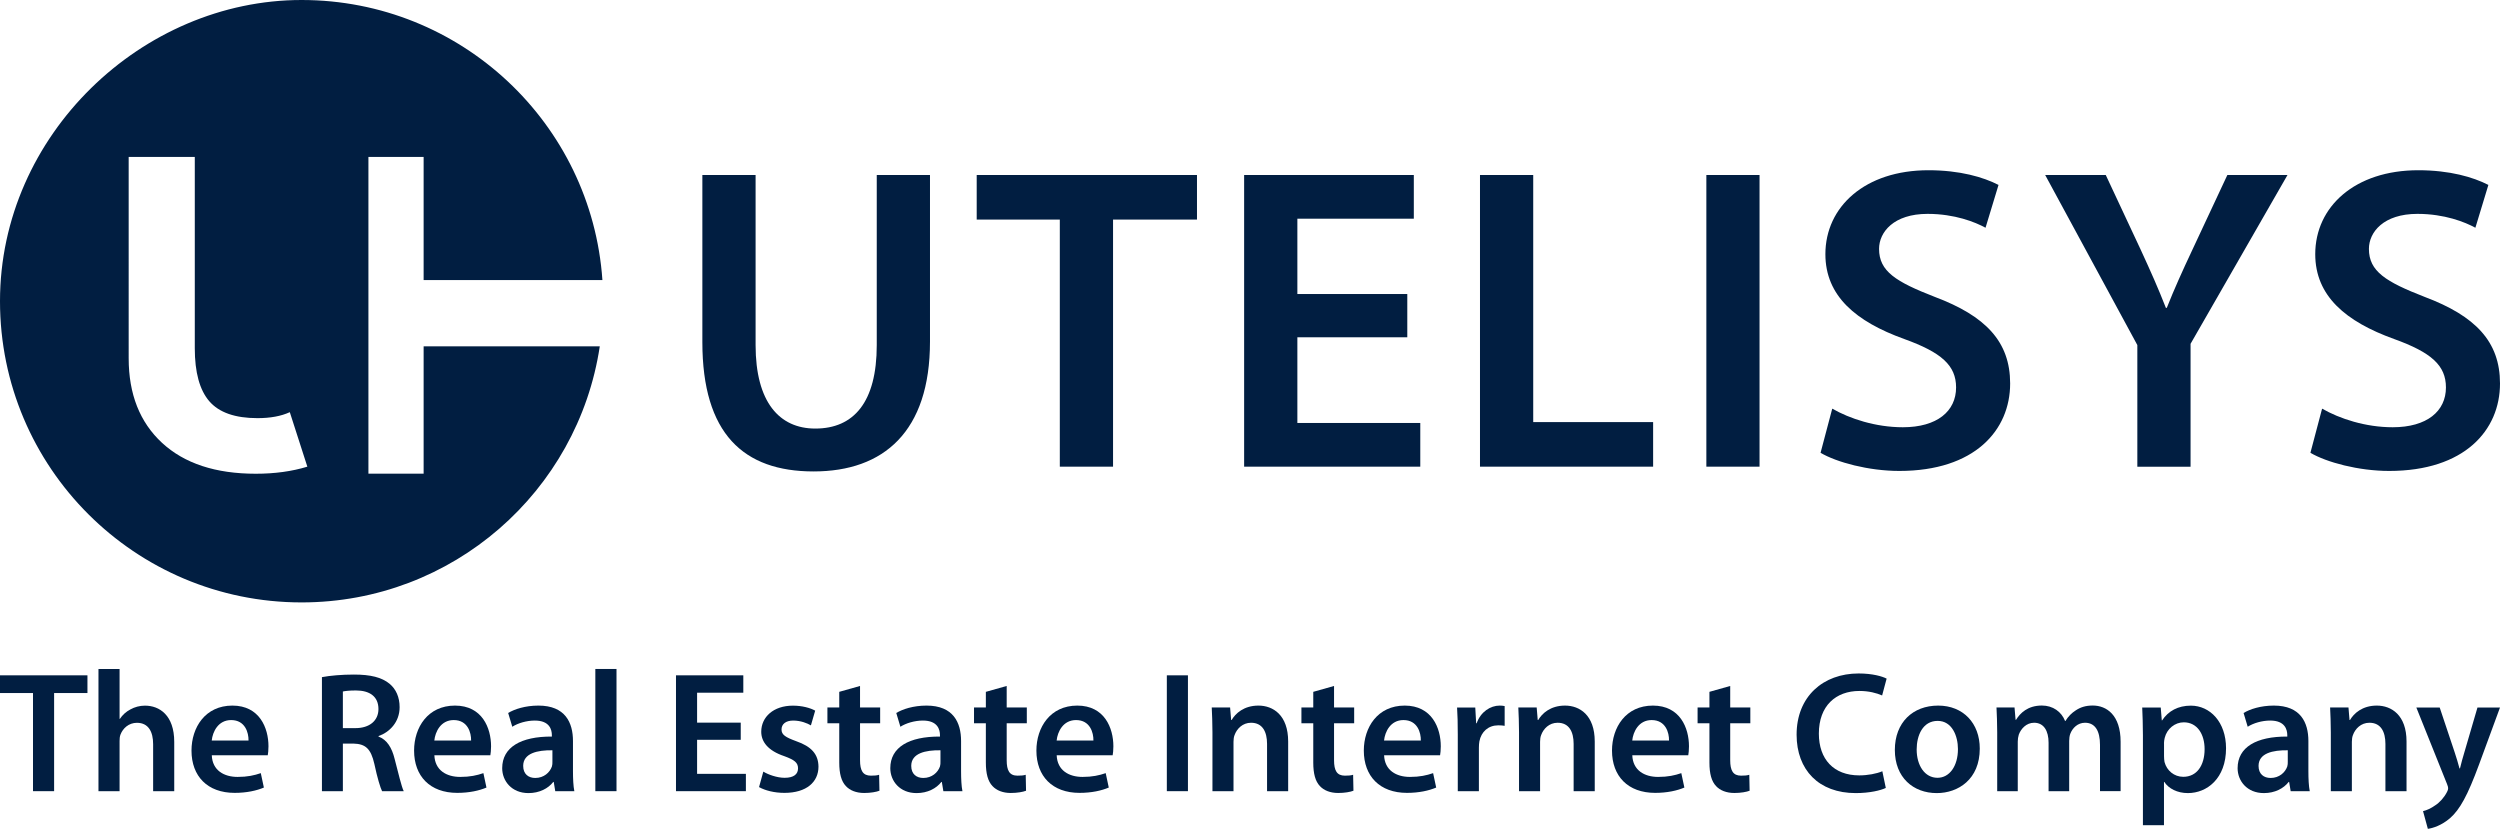
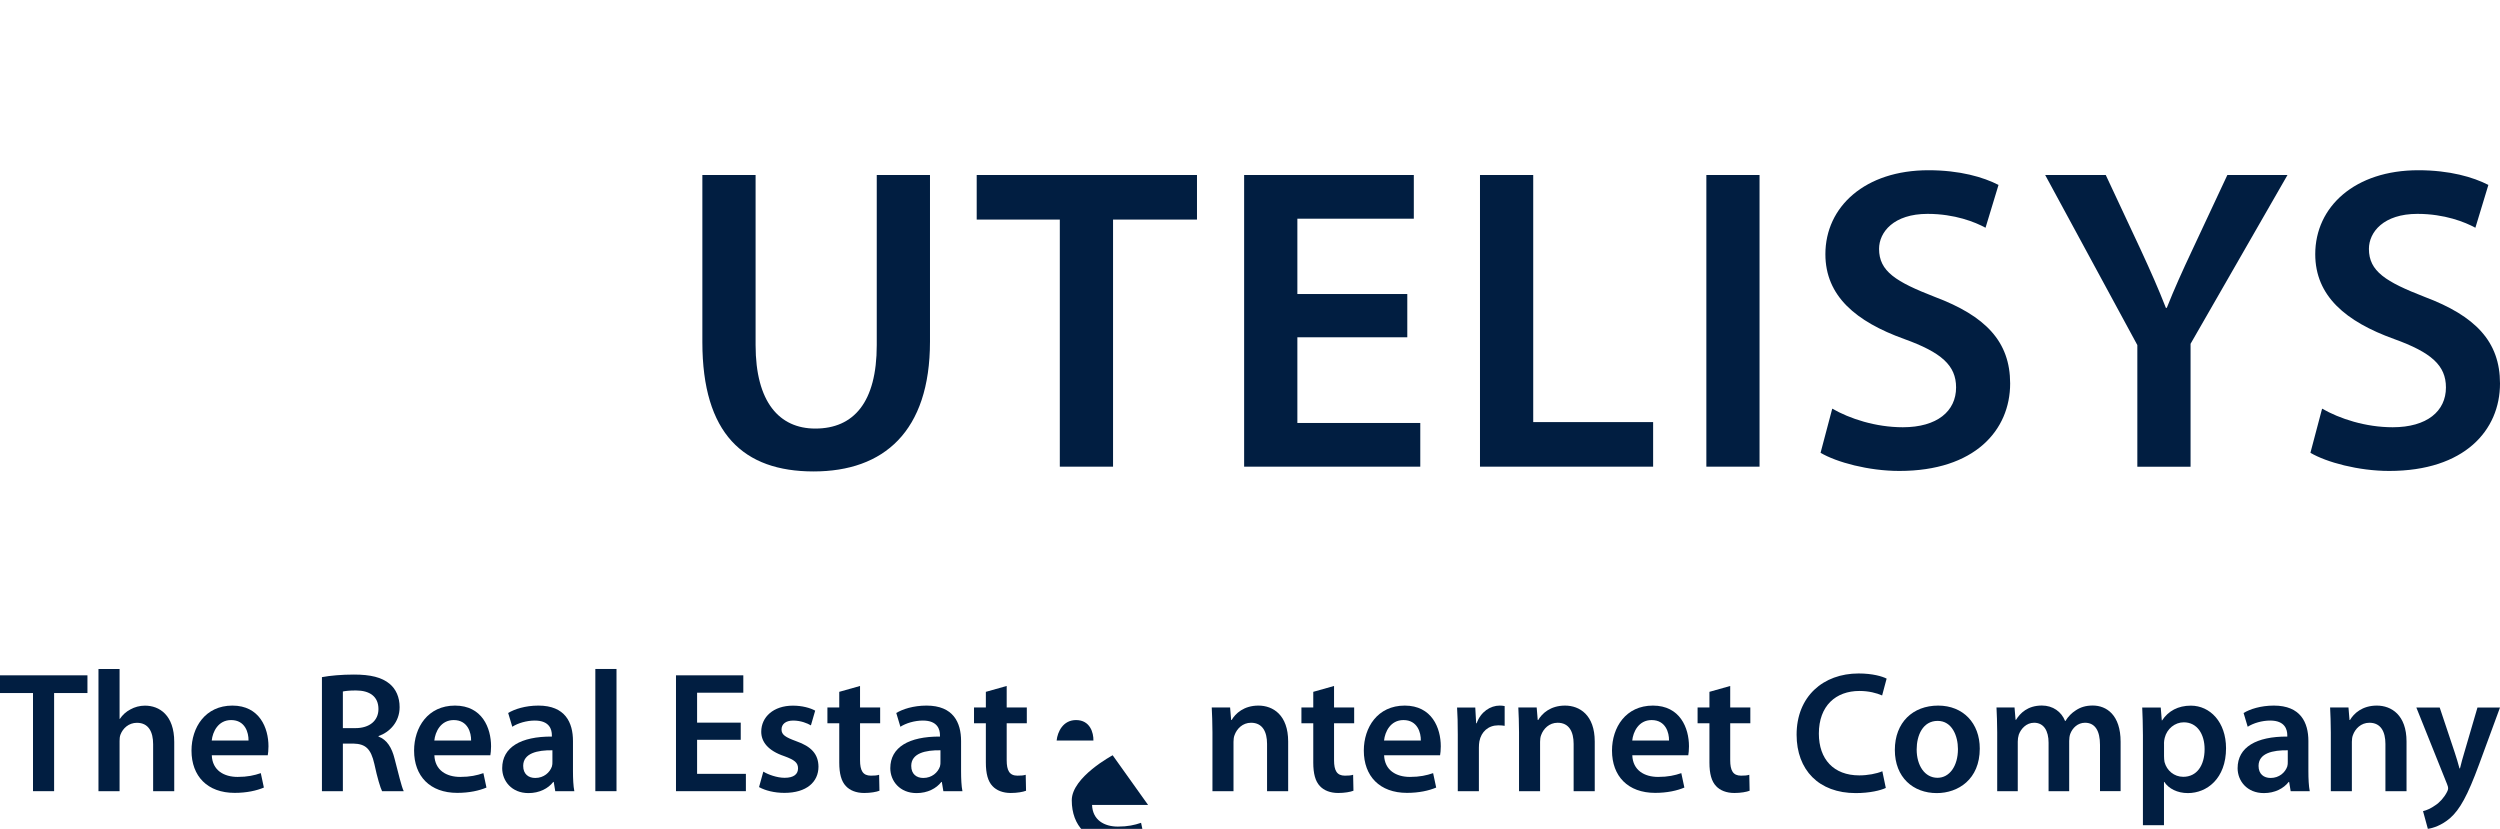
<svg xmlns="http://www.w3.org/2000/svg" id="Logo_s" data-name="Logo&amp;apos;s" viewBox="0 0 456 151.18">
  <defs>
    <style>
      .cls-1 {
        fill-rule: evenodd;
      }

      .cls-1, .cls-2 {
        fill: #011e41;
      }
    </style>
  </defs>
-   <path class="cls-2" d="M46.66,86.41c-7.34,0-13.04-1.88-17.1-5.63-4.06-3.76-6.09-8.89-6.09-15.42V28.63h12.06v34.89c0,4.39.88,7.62,2.65,9.67,1.77,2.05,4.7,3.08,8.78,3.08,2.35,0,4.32-.36,5.9-1.09l3.2,9.94c-2.81.86-5.94,1.29-9.41,1.29M77.27,63.17v23.23h-10.07V28.63h10.07v22.45h32.61C107.9,22.54,84.09,0,55.01,0S0,24.6,0,54.94s24.63,54.94,55.01,54.94c27.58,0,50.41-20.27,54.39-46.71h-32.13Z" />
  <path class="cls-2" d="M137.82,31.92v31.02c0,10.42,4.34,15.23,10.89,15.23,7.02,0,11.21-4.81,11.21-15.23v-31.02h9.71v30.39c0,16.42-8.45,23.68-21.23,23.68s-20.29-6.87-20.29-23.6v-30.47h9.71Z" />
  <polygon class="cls-2" points="193.31 40.05 178.15 40.05 178.15 31.92 218.33 31.92 218.33 40.05 203.02 40.05 203.02 85.12 193.31 85.12 193.31 40.05 193.31 40.05" />
  <polygon class="cls-2" points="256.69 61.52 236.64 61.52 236.64 77.15 259.06 77.15 259.06 85.12 226.93 85.12 226.93 31.92 257.88 31.92 257.88 39.89 236.64 39.89 236.64 53.63 256.69 53.63 256.69 61.52 256.69 61.52" />
  <polygon class="cls-2" points="269.95 31.92 279.66 31.92 279.66 76.99 301.53 76.99 301.53 85.12 269.95 85.12 269.95 31.92 269.95 31.92" />
  <polygon class="cls-1" points="311.24 31.92 320.94 31.92 320.94 85.12 311.24 85.12 311.24 31.92 311.24 31.92" />
  <path class="cls-2" d="M334.21,74.54c3.16,1.82,7.89,3.39,12.87,3.39,6.24,0,9.71-2.92,9.71-7.26,0-4.03-2.68-6.39-9.47-8.84-8.76-3.16-14.37-7.81-14.37-15.47,0-8.68,7.26-15.31,18.79-15.31,5.76,0,10.02,1.26,12.79,2.68l-2.37,7.81c-1.89-1.03-5.6-2.53-10.58-2.53-6.16,0-8.84,3.32-8.84,6.39,0,4.1,3.08,6,10.18,8.76,9.23,3.47,13.73,8.13,13.73,15.79,0,8.53-6.47,15.95-20.21,15.95-5.6,0-11.45-1.58-14.37-3.31l2.13-8.05h0Z" />
  <path class="cls-2" d="M389.85,85.12v-22.18l-16.81-31.02h11.05l6.39,13.66c1.82,3.95,3.16,6.95,4.58,10.58h.16c1.34-3.39,2.84-6.71,4.66-10.58l6.39-13.66h10.97l-17.68,30.79v22.42h-9.71Z" />
  <path class="cls-2" d="M423.56,74.54c3.16,1.82,7.89,3.39,12.87,3.39,6.24,0,9.71-2.92,9.71-7.26,0-4.03-2.68-6.39-9.47-8.84-8.76-3.16-14.37-7.81-14.37-15.47,0-8.68,7.26-15.31,18.79-15.31,5.76,0,10.02,1.26,12.79,2.68l-2.37,7.81c-1.89-1.03-5.6-2.53-10.58-2.53-6.16,0-8.84,3.32-8.84,6.39,0,4.1,3.08,6,10.18,8.76,9.23,3.47,13.73,8.13,13.73,15.79,0,8.53-6.47,15.95-20.21,15.95-5.6,0-11.45-1.58-14.37-3.31l2.13-8.05h0Z" />
  <polygon class="cls-2" points="6.02 144.31 9.87 144.31 9.87 126.41 15.95 126.41 15.95 123.18 0 123.18 0 126.41 6.02 126.41 6.02 144.31 6.02 144.31" />
  <path class="cls-2" d="M17.96,144.31h3.85v-9.15c0-.41.03-.82.16-1.16.44-1.16,1.51-2.16,3.01-2.16,2.13,0,2.95,1.69,2.95,3.89v8.59h3.85v-9c0-4.89-2.72-6.61-5.33-6.61-.97,0-1.88.25-2.67.69-.78.41-1.44,1-1.91,1.72h-.06v-9.09h-3.85v22.29h0Z" />
  <path class="cls-2" d="M48.84,137.76c.06-.34.13-.91.13-1.63,0-3.36-1.63-7.43-6.58-7.43s-7.46,3.98-7.46,8.21c0,4.67,2.91,7.71,7.87,7.71,2.2,0,4.01-.41,5.33-.97l-.56-2.63c-1.19.41-2.44.69-4.23.69-2.48,0-4.61-1.19-4.71-3.95h10.22ZM38.62,135.07c.16-1.57,1.16-3.73,3.54-3.73,2.57,0,3.2,2.32,3.17,3.73h-6.71Z" />
  <path class="cls-2" d="M58.72,144.31h3.82v-8.68h1.94c2.2.06,3.17.94,3.8,3.7.56,2.63,1.1,4.36,1.41,4.98h3.95c-.41-.82-.97-3.26-1.66-5.89-.5-2.04-1.41-3.51-2.94-4.07v-.09c2-.69,3.85-2.54,3.85-5.27,0-1.82-.66-3.29-1.82-4.26-1.44-1.19-3.48-1.69-6.52-1.69-2.23,0-4.36.19-5.83.47v20.81h0ZM62.54,126.13c.38-.09,1.16-.19,2.38-.19,2.51,0,4.11,1.1,4.11,3.39,0,2.1-1.6,3.48-4.2,3.48h-2.29v-6.68h0Z" />
  <path class="cls-2" d="M89.44,137.76c.06-.34.13-.91.13-1.63,0-3.36-1.63-7.43-6.58-7.43s-7.46,3.98-7.46,8.21c0,4.67,2.91,7.71,7.87,7.71,2.2,0,4.01-.41,5.33-.97l-.56-2.63c-1.19.41-2.44.69-4.23.69-2.48,0-4.61-1.19-4.71-3.95h10.22ZM79.22,135.07c.16-1.57,1.16-3.73,3.54-3.73,2.57,0,3.2,2.32,3.17,3.73h-6.71Z" />
  <path class="cls-2" d="M104.51,135.16c0-3.36-1.41-6.46-6.3-6.46-2.42,0-4.39.66-5.52,1.35l.75,2.51c1.03-.66,2.6-1.13,4.11-1.13,2.7,0,3.11,1.66,3.11,2.67v.25c-5.65-.03-9.06,1.94-9.06,5.77,0,2.32,1.72,4.54,4.79,4.54,2.01,0,3.61-.85,4.52-2.03h.09l.28,1.69h3.48c-.19-.94-.25-2.29-.25-3.67v-5.48h0ZM100.76,138.95c0,.28,0,.56-.09.85-.38,1.1-1.47,2.1-3.04,2.1-1.22,0-2.2-.69-2.2-2.2,0-2.32,2.6-2.89,5.33-2.85v2.1h0Z" />
  <polygon class="cls-2" points="108.59 144.31 112.45 144.31 112.45 122.02 108.59 122.02 108.59 144.31 108.59 144.31" />
  <polygon class="cls-2" points="135.11 131.81 127.15 131.81 127.15 126.35 135.58 126.35 135.58 123.18 123.3 123.18 123.3 144.31 136.05 144.31 136.05 141.15 127.15 141.15 127.15 134.94 135.11 134.94 135.11 131.81 135.11 131.81" />
  <path class="cls-2" d="M138.44,143.56c1.13.63,2.79,1.06,4.64,1.06,4.05,0,6.21-2,6.21-4.79-.03-2.26-1.28-3.67-4.07-4.64-1.95-.72-2.67-1.16-2.67-2.13s.75-1.63,2.13-1.63,2.6.5,3.23.88l.78-2.69c-.91-.5-2.38-.91-4.07-.91-3.54,0-5.77,2.07-5.77,4.76,0,1.82,1.22,3.45,4.2,4.45,1.88.69,2.51,1.19,2.51,2.23s-.75,1.72-2.45,1.72c-1.38,0-3.04-.6-3.88-1.13l-.78,2.82h0Z" />
  <path class="cls-2" d="M153.08,126.19v2.85h-2.16v2.88h2.16v7.18c0,2.01.38,3.42,1.22,4.29.72.78,1.88,1.25,3.32,1.25,1.19,0,2.23-.19,2.79-.41l-.06-2.91c-.44.13-.82.16-1.5.16-1.47,0-1.98-.94-1.98-2.82v-6.74h3.67v-2.88h-3.67v-3.92l-3.79,1.07h0Z" />
  <path class="cls-2" d="M175.3,135.16c0-3.36-1.41-6.46-6.3-6.46-2.42,0-4.39.66-5.52,1.35l.75,2.51c1.03-.66,2.6-1.13,4.11-1.13,2.7,0,3.11,1.66,3.11,2.67v.25c-5.65-.03-9.06,1.94-9.06,5.77,0,2.32,1.72,4.54,4.79,4.54,2.01,0,3.61-.85,4.52-2.03h.09l.28,1.69h3.48c-.19-.94-.25-2.29-.25-3.67v-5.48h0ZM171.54,138.95c0,.28,0,.56-.09.85-.38,1.1-1.47,2.1-3.04,2.1-1.22,0-2.2-.69-2.2-2.2,0-2.32,2.6-2.89,5.33-2.85v2.1h0Z" />
  <path class="cls-2" d="M179.82,126.19v2.85h-2.16v2.88h2.16v7.18c0,2.01.38,3.42,1.22,4.29.72.78,1.88,1.25,3.32,1.25,1.19,0,2.23-.19,2.79-.41l-.06-2.91c-.44.13-.82.16-1.5.16-1.47,0-1.97-.94-1.97-2.82v-6.74h3.67v-2.88h-3.67v-3.92l-3.79,1.07h0Z" />
-   <path class="cls-2" d="M202.95,137.76c.06-.34.13-.91.13-1.63,0-3.36-1.63-7.43-6.58-7.43s-7.46,3.98-7.46,8.21c0,4.67,2.91,7.71,7.87,7.71,2.2,0,4.01-.41,5.33-.97l-.56-2.63c-1.19.41-2.44.69-4.23.69-2.48,0-4.61-1.19-4.71-3.95h10.22ZM192.73,135.07c.16-1.57,1.16-3.73,3.54-3.73,2.57,0,3.2,2.32,3.17,3.73h-6.71Z" />
-   <polygon class="cls-2" points="212.83 123.18 212.83 144.31 216.68 144.31 216.68 123.18 212.83 123.18 212.83 123.18" />
+   <path class="cls-2" d="M202.95,137.76s-7.46,3.98-7.46,8.21c0,4.67,2.91,7.71,7.87,7.71,2.2,0,4.01-.41,5.33-.97l-.56-2.63c-1.19.41-2.44.69-4.23.69-2.48,0-4.61-1.19-4.71-3.95h10.22ZM192.73,135.07c.16-1.57,1.16-3.73,3.54-3.73,2.57,0,3.2,2.32,3.17,3.73h-6.71Z" />
  <path class="cls-2" d="M221.14,144.31h3.85v-9c0-.44.06-.91.19-1.22.41-1.16,1.47-2.26,3.01-2.26,2.1,0,2.92,1.66,2.92,3.86v8.62h3.85v-9.06c0-4.83-2.76-6.55-5.42-6.55s-4.2,1.44-4.89,2.63h-.09l-.19-2.29h-3.35c.06,1.32.13,2.79.13,4.54v10.72h0Z" />
  <path class="cls-2" d="M239.54,126.19v2.85h-2.16v2.88h2.16v7.18c0,2.01.38,3.42,1.22,4.29.72.78,1.88,1.25,3.32,1.25,1.19,0,2.23-.19,2.79-.41l-.06-2.91c-.44.13-.82.16-1.5.16-1.47,0-1.98-.94-1.98-2.82v-6.74h3.67v-2.88h-3.67v-3.92l-3.79,1.07h0Z" />
  <path class="cls-2" d="M262.67,137.76c.06-.34.13-.91.13-1.63,0-3.36-1.63-7.43-6.58-7.43s-7.46,3.98-7.46,8.21c0,4.67,2.91,7.71,7.87,7.71,2.2,0,4.01-.41,5.33-.97l-.56-2.63c-1.19.41-2.44.69-4.23.69-2.48,0-4.61-1.19-4.71-3.95h10.22ZM252.45,135.07c.16-1.57,1.16-3.73,3.54-3.73,2.57,0,3.2,2.32,3.17,3.73h-6.71Z" />
  <path class="cls-2" d="M265.9,144.31h3.85v-7.93c0-.41.03-.82.09-1.16.34-1.76,1.63-2.92,3.45-2.92.47,0,.82.03,1.16.09v-3.6c-.31-.06-.53-.09-.91-.09-1.66,0-3.45,1.1-4.2,3.23h-.09l-.16-2.88h-3.32c.09,1.35.13,2.85.13,4.92v10.34h0Z" />
  <path class="cls-2" d="M277.06,144.31h3.85v-9c0-.44.06-.91.19-1.22.41-1.16,1.47-2.26,3.01-2.26,2.1,0,2.92,1.66,2.92,3.86v8.62h3.85v-9.06c0-4.83-2.76-6.55-5.42-6.55s-4.2,1.44-4.89,2.63h-.09l-.19-2.29h-3.35c.06,1.32.13,2.79.13,4.54v10.72h0Z" />
  <path class="cls-2" d="M307.94,137.76c.06-.34.13-.91.13-1.63,0-3.36-1.63-7.43-6.58-7.43s-7.46,3.98-7.46,8.21c0,4.67,2.91,7.71,7.87,7.71,2.2,0,4.01-.41,5.33-.97l-.56-2.63c-1.19.41-2.44.69-4.23.69-2.48,0-4.61-1.19-4.71-3.95h10.22ZM297.72,135.07c.16-1.57,1.16-3.73,3.54-3.73,2.57,0,3.2,2.32,3.17,3.73h-6.71Z" />
  <path class="cls-2" d="M311.8,126.19v2.85h-2.16v2.88h2.16v7.18c0,2.01.38,3.42,1.22,4.29.72.78,1.88,1.25,3.32,1.25,1.19,0,2.23-.19,2.79-.41l-.06-2.91c-.44.13-.82.16-1.5.16-1.47,0-1.98-.94-1.98-2.82v-6.74h3.67v-2.88h-3.67v-3.92l-3.79,1.07h0Z" />
  <path class="cls-2" d="M343.33,140.68c-1.03.44-2.66.75-4.2.75-4.67,0-7.37-2.95-7.37-7.62,0-5.08,3.1-7.78,7.4-7.78,1.72,0,3.13.38,4.14.82l.82-3.07c-.78-.41-2.57-.94-5.11-.94-6.46,0-11.31,4.2-11.31,11.16,0,6.46,4.07,10.66,10.78,10.66,2.57,0,4.58-.5,5.49-.94l-.63-3.04h0Z" />
  <path class="cls-2" d="M353.52,128.7c-4.61,0-7.9,3.07-7.9,8.09s3.35,7.87,7.65,7.87c3.89,0,7.84-2.5,7.84-8.12,0-4.64-3.04-7.84-7.58-7.84h0ZM353.43,131.49c2.63,0,3.7,2.76,3.7,5.14,0,3.1-1.54,5.24-3.73,5.24-2.32,0-3.8-2.23-3.8-5.17,0-2.54,1.1-5.21,3.83-5.21h0Z" />
  <path class="cls-2" d="M364.28,144.31h3.76v-9.03c0-.44.06-.88.19-1.29.38-1.03,1.35-2.16,2.79-2.16,1.79,0,2.64,1.5,2.64,3.64v8.84h3.76v-9.15c0-.44.06-.94.19-1.29.41-1.1,1.38-2.04,2.7-2.04,1.85,0,2.73,1.5,2.73,4.04v8.43h3.76v-9c0-4.89-2.57-6.61-5.08-6.61-1.29,0-2.26.31-3.14.91-.69.44-1.32,1.06-1.85,1.91h-.06c-.66-1.69-2.22-2.82-4.23-2.82-2.6,0-3.98,1.41-4.71,2.6h-.09l-.19-2.25h-3.29c.06,1.32.13,2.79.13,4.54v10.72h0Z" />
  <path class="cls-2" d="M390.86,150.52h3.85v-7.9h.06c.78,1.22,2.38,2.04,4.3,2.04,3.48,0,6.96-2.66,6.96-8.18,0-4.77-2.91-7.77-6.42-7.77-2.32,0-4.11.97-5.24,2.69h-.06l-.19-2.35h-3.38c.06,1.44.13,3.07.13,5.08v16.39h0ZM394.71,135.57c0-.32.06-.66.13-.97.41-1.69,1.88-2.85,3.48-2.85,2.48,0,3.8,2.2,3.8,4.89,0,3.01-1.44,5.05-3.89,5.05-1.66,0-3.01-1.13-3.42-2.7-.06-.34-.09-.69-.09-1.07v-2.35h0Z" />
  <path class="cls-2" d="M421.05,135.16c0-3.36-1.41-6.46-6.3-6.46-2.42,0-4.39.66-5.52,1.35l.75,2.51c1.03-.66,2.6-1.13,4.11-1.13,2.7,0,3.11,1.66,3.11,2.67v.25c-5.65-.03-9.06,1.94-9.06,5.77,0,2.32,1.72,4.54,4.79,4.54,2.01,0,3.61-.85,4.52-2.03h.09l.28,1.69h3.48c-.19-.94-.25-2.29-.25-3.67v-5.48h0ZM417.29,138.95c0,.28,0,.56-.09.85-.38,1.1-1.47,2.1-3.04,2.1-1.22,0-2.2-.69-2.2-2.2,0-2.32,2.6-2.89,5.33-2.85v2.1h0Z" />
  <path class="cls-2" d="M425.13,144.31h3.85v-9c0-.44.06-.91.19-1.22.41-1.16,1.47-2.26,3.01-2.26,2.1,0,2.92,1.66,2.92,3.86v8.62h3.85v-9.06c0-4.83-2.76-6.55-5.42-6.55s-4.2,1.44-4.89,2.63h-.09l-.19-2.29h-3.35c.06,1.32.13,2.79.13,4.54v10.72h0Z" />
  <path class="cls-2" d="M440.74,129.05l5.61,13.99c.16.38.19.59.19.75,0,.19-.06.41-.22.69-.53,1.03-1.38,1.94-2.13,2.41-.78.56-1.57.91-2.23,1.06l.88,3.23c.94-.13,2.51-.63,4.04-1.94,1.79-1.57,3.2-4.1,5.3-9.8l3.82-10.39h-4.11l-2.38,8.14c-.31.97-.6,2.13-.81,2.97h-.09c-.22-.84-.56-2-.88-2.94l-2.73-8.17h-4.26Z" />
</svg>